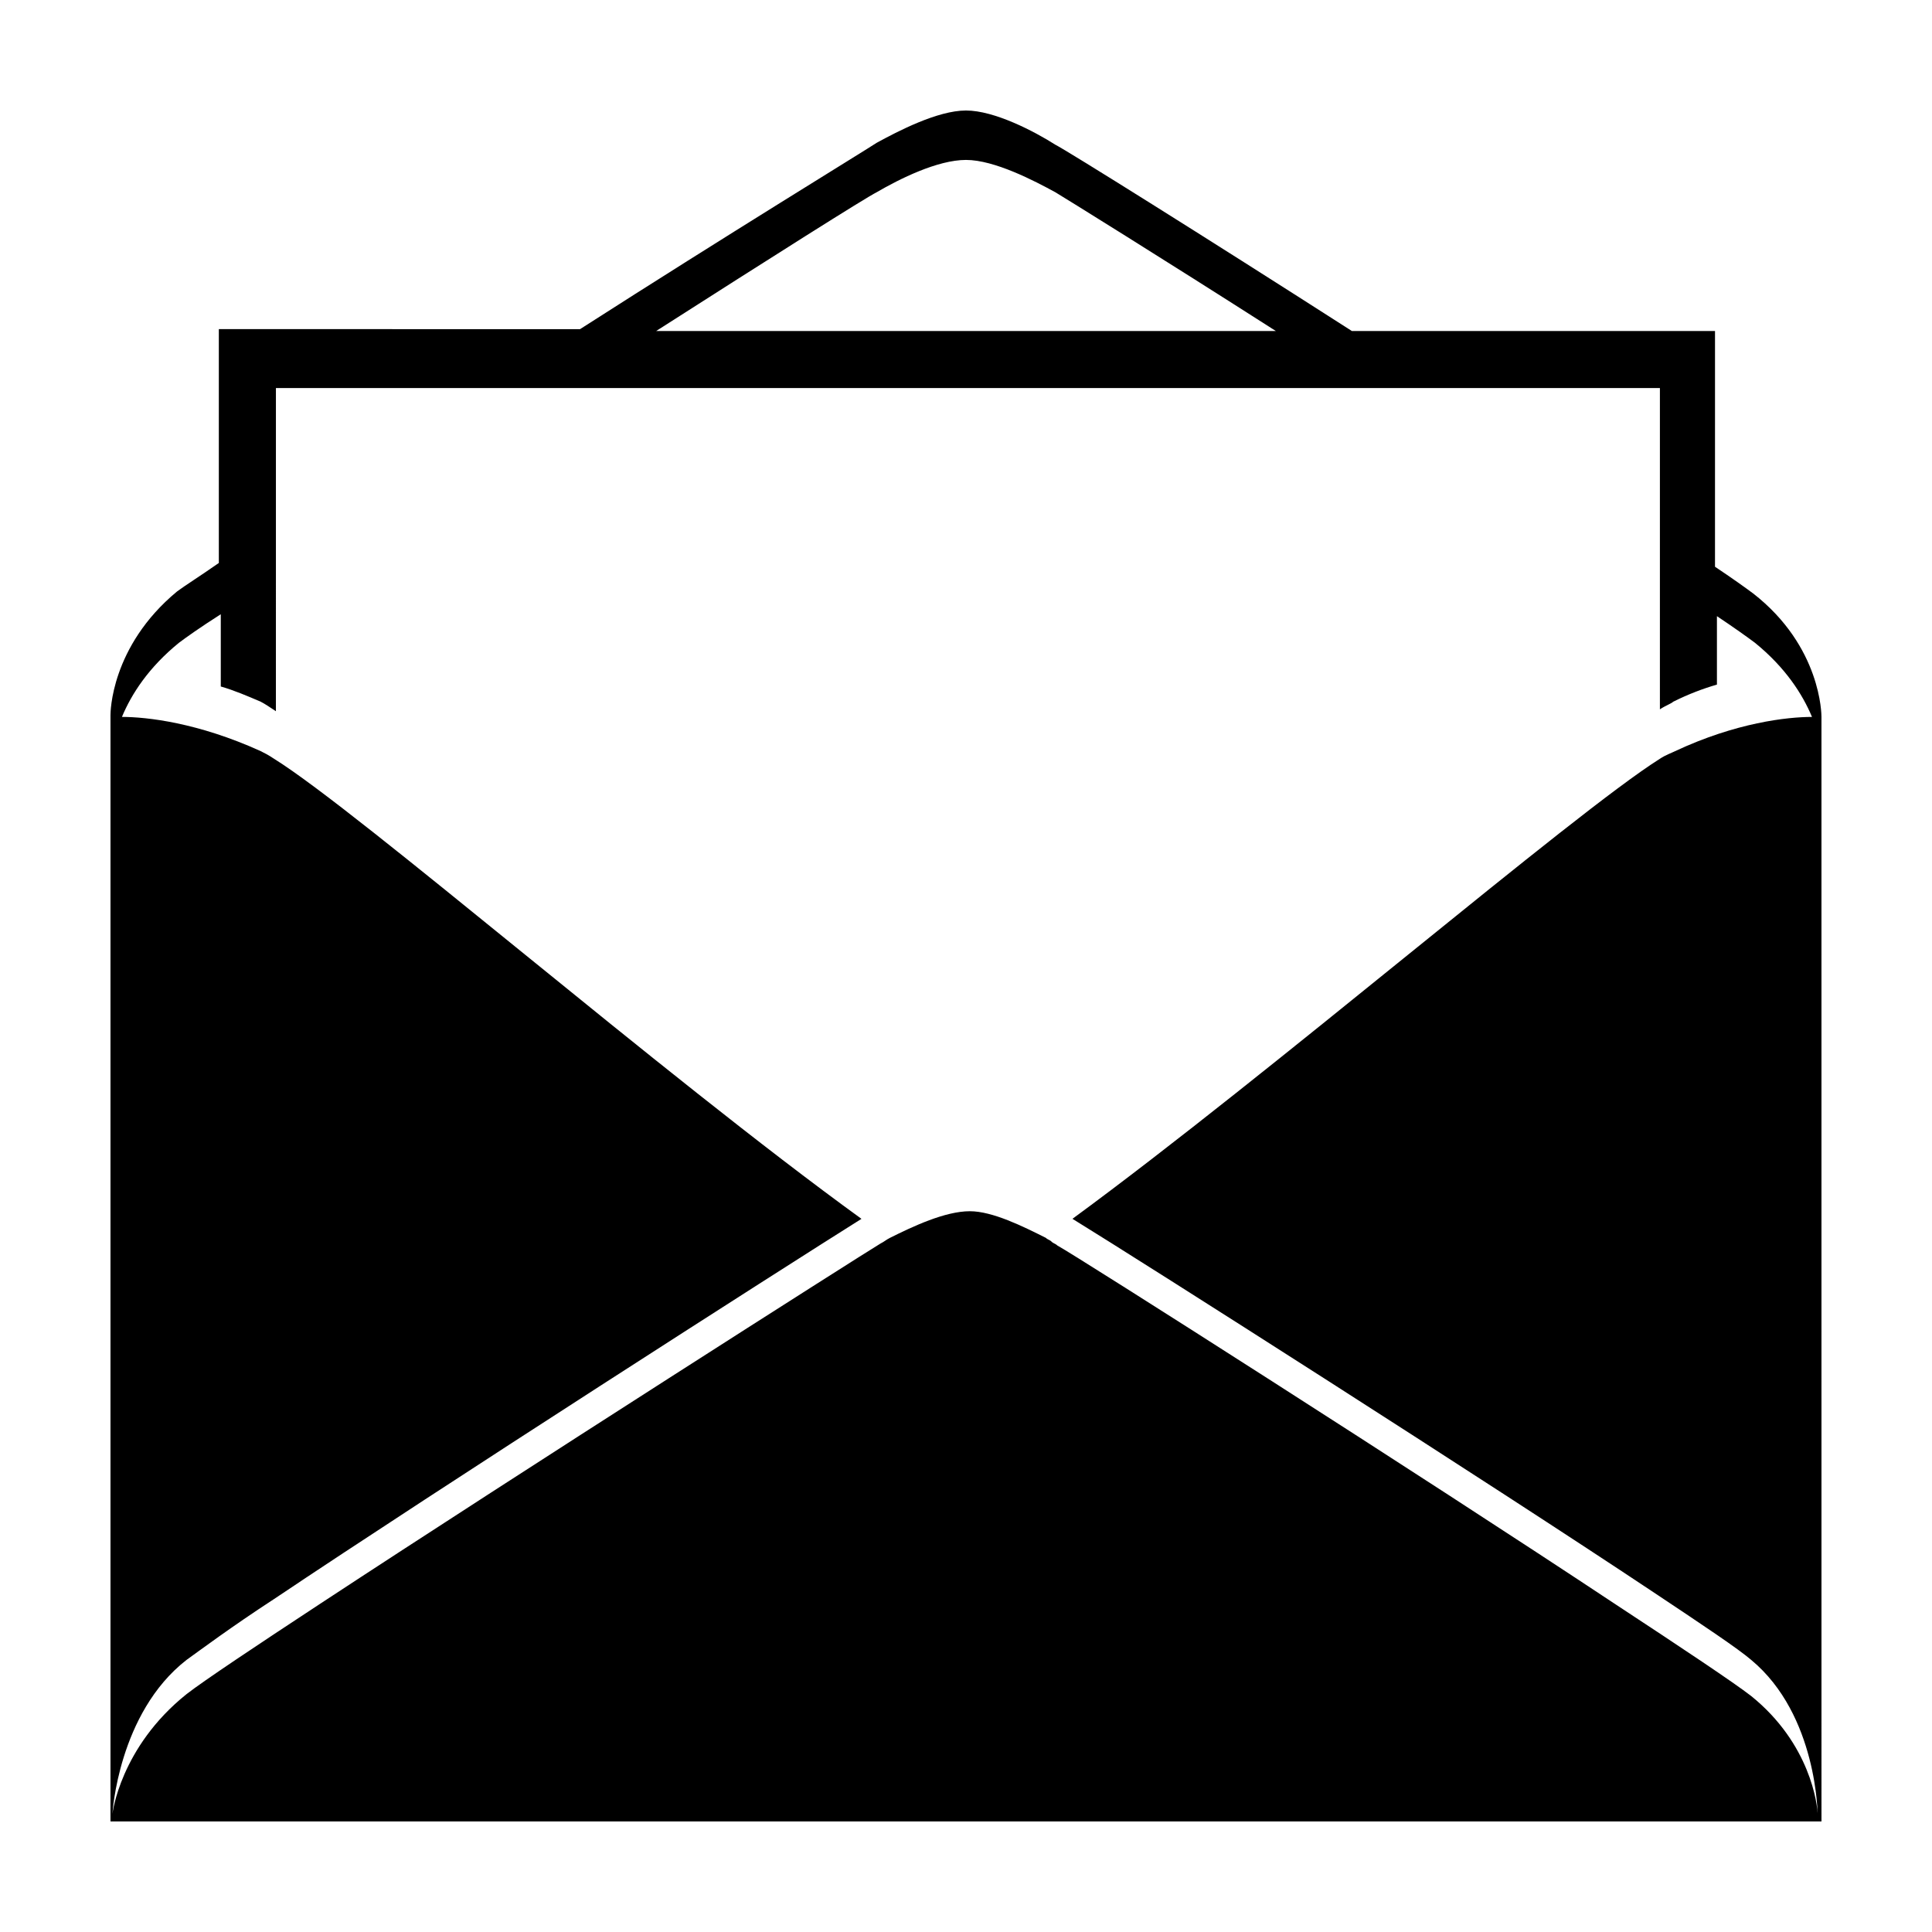
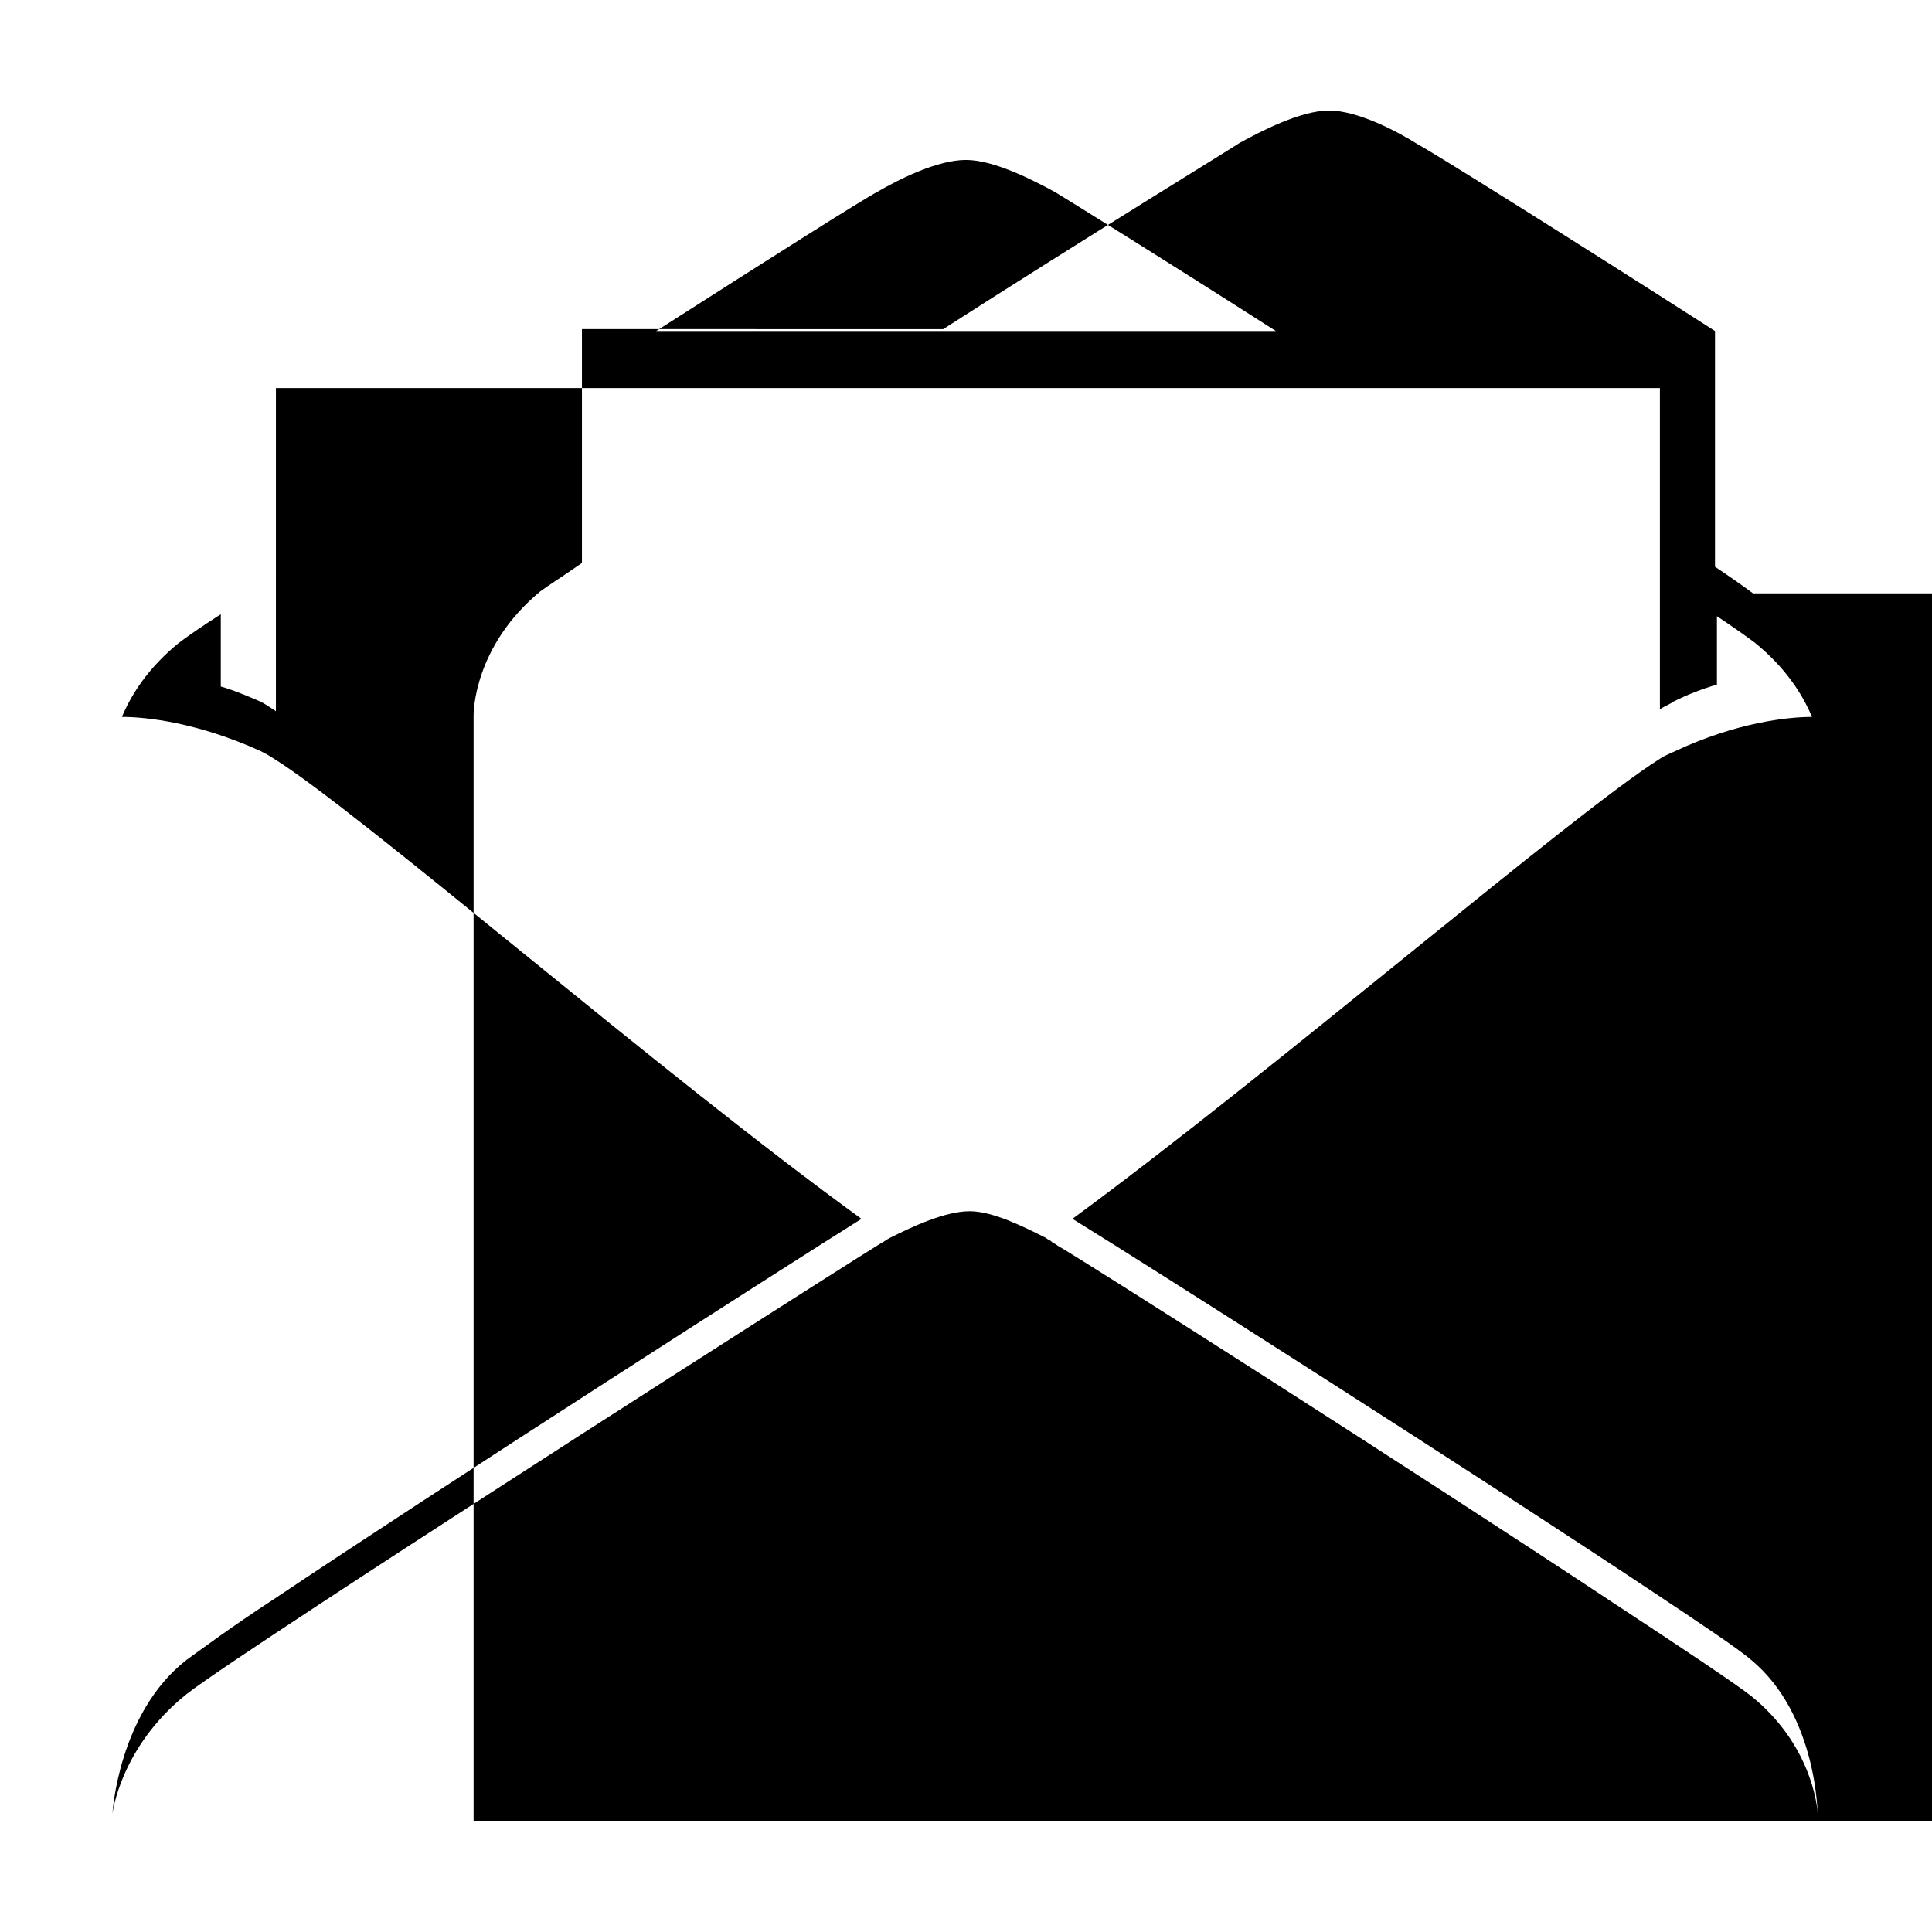
<svg xmlns="http://www.w3.org/2000/svg" fill="#000000" width="800px" height="800px" version="1.1" viewBox="144 144 512 512">
-   <path d="m608.57 301.25c-2.016-1.512-5.543-4.031-10.078-7.055l0.004-62.469h-96.227c-39.297-25.191-75.57-47.863-78.594-49.375-5.543-3.527-16.125-9.066-23.68-9.066-7.559 0-18.137 5.543-23.68 8.566-3.023 2.016-39.297 24.184-78.594 49.375l-95.727-0.004v61.969c-5.039 3.527-9.07 6.047-11.082 7.559-17.633 14.609-17.633 32.242-17.633 32.746v293.21h453.43l-0.004-280.12v-12.594c0-0.504 0-18.641-18.137-32.75zm-232.25-106.3c6.047-3.527 16.121-8.566 23.68-8.566s18.137 5.543 23.68 8.566c2.519 1.512 27.711 17.129 58.441 36.777h-164.24c30.73-19.648 55.418-35.266 58.441-36.777zm249.39 430.25c0-3.023-2.016-19.145-17.633-31.738-4.535-3.527-18.137-12.594-35.77-24.184-52.395-34.762-142.58-92.195-148.12-95.219-0.504-0.504-1.008-0.504-1.512-1.008-0.504-0.504-1.008-0.504-1.512-1.008-6.047-3.023-14.105-7.055-20.152-7.055-6.551 0-15.113 4.031-21.16 7.055-1.008 0.504-1.512 1.008-2.519 1.512-5.039 3.023-95.219 60.457-148.12 95.219-17.633 11.586-31.234 20.656-35.77 24.184-17.633 14.105-19.648 31.738-19.648 31.738s1.512-26.703 19.648-40.809c3.527-2.519 11.586-8.566 23.176-16.121 44.336-29.727 134.01-87.16 155.68-100.76-52.898-38.293-133-107.82-155.68-121.93-1.512-1.008-2.519-1.512-3.527-2.016-16.625-7.559-30.23-9.07-36.777-9.07 2.519-6.047 7.055-13.098 15.113-19.648 2.016-1.512 5.543-4.031 11.082-7.559v19.145c3.527 1.008 7.055 2.519 10.578 4.031 1.008 0.504 2.519 1.512 4.031 2.519l0.004-85.645h366.77v85.145c1.512-1.008 3.023-1.512 3.527-2.016 4.031-2.016 8.062-3.527 11.586-4.535v-18.137c4.535 3.023 8.062 5.543 10.078 7.055 8.062 6.551 12.594 13.602 15.113 19.648-6.551 0-20.152 1.512-36.273 9.07-1.008 0.504-2.519 1.008-4.031 2.016-23.176 14.609-102.78 83.125-155.68 121.92 19.648 12.09 109.83 69.527 155.17 99.754 12.09 8.062 21.16 14.105 24.688 17.129 17.637 14.613 17.637 41.316 17.637 41.316z" />
+   <path d="m608.57 301.25c-2.016-1.512-5.543-4.031-10.078-7.055l0.004-62.469c-39.297-25.191-75.57-47.863-78.594-49.375-5.543-3.527-16.125-9.066-23.68-9.066-7.559 0-18.137 5.543-23.68 8.566-3.023 2.016-39.297 24.184-78.594 49.375l-95.727-0.004v61.969c-5.039 3.527-9.07 6.047-11.082 7.559-17.633 14.609-17.633 32.242-17.633 32.746v293.21h453.43l-0.004-280.12v-12.594c0-0.504 0-18.641-18.137-32.75zm-232.25-106.3c6.047-3.527 16.121-8.566 23.68-8.566s18.137 5.543 23.68 8.566c2.519 1.512 27.711 17.129 58.441 36.777h-164.24c30.73-19.648 55.418-35.266 58.441-36.777zm249.39 430.25c0-3.023-2.016-19.145-17.633-31.738-4.535-3.527-18.137-12.594-35.77-24.184-52.395-34.762-142.58-92.195-148.12-95.219-0.504-0.504-1.008-0.504-1.512-1.008-0.504-0.504-1.008-0.504-1.512-1.008-6.047-3.023-14.105-7.055-20.152-7.055-6.551 0-15.113 4.031-21.16 7.055-1.008 0.504-1.512 1.008-2.519 1.512-5.039 3.023-95.219 60.457-148.12 95.219-17.633 11.586-31.234 20.656-35.77 24.184-17.633 14.105-19.648 31.738-19.648 31.738s1.512-26.703 19.648-40.809c3.527-2.519 11.586-8.566 23.176-16.121 44.336-29.727 134.01-87.16 155.68-100.76-52.898-38.293-133-107.82-155.68-121.93-1.512-1.008-2.519-1.512-3.527-2.016-16.625-7.559-30.23-9.07-36.777-9.07 2.519-6.047 7.055-13.098 15.113-19.648 2.016-1.512 5.543-4.031 11.082-7.559v19.145c3.527 1.008 7.055 2.519 10.578 4.031 1.008 0.504 2.519 1.512 4.031 2.519l0.004-85.645h366.77v85.145c1.512-1.008 3.023-1.512 3.527-2.016 4.031-2.016 8.062-3.527 11.586-4.535v-18.137c4.535 3.023 8.062 5.543 10.078 7.055 8.062 6.551 12.594 13.602 15.113 19.648-6.551 0-20.152 1.512-36.273 9.07-1.008 0.504-2.519 1.008-4.031 2.016-23.176 14.609-102.78 83.125-155.68 121.92 19.648 12.09 109.83 69.527 155.17 99.754 12.09 8.062 21.16 14.105 24.688 17.129 17.637 14.613 17.637 41.316 17.637 41.316z" />
</svg>